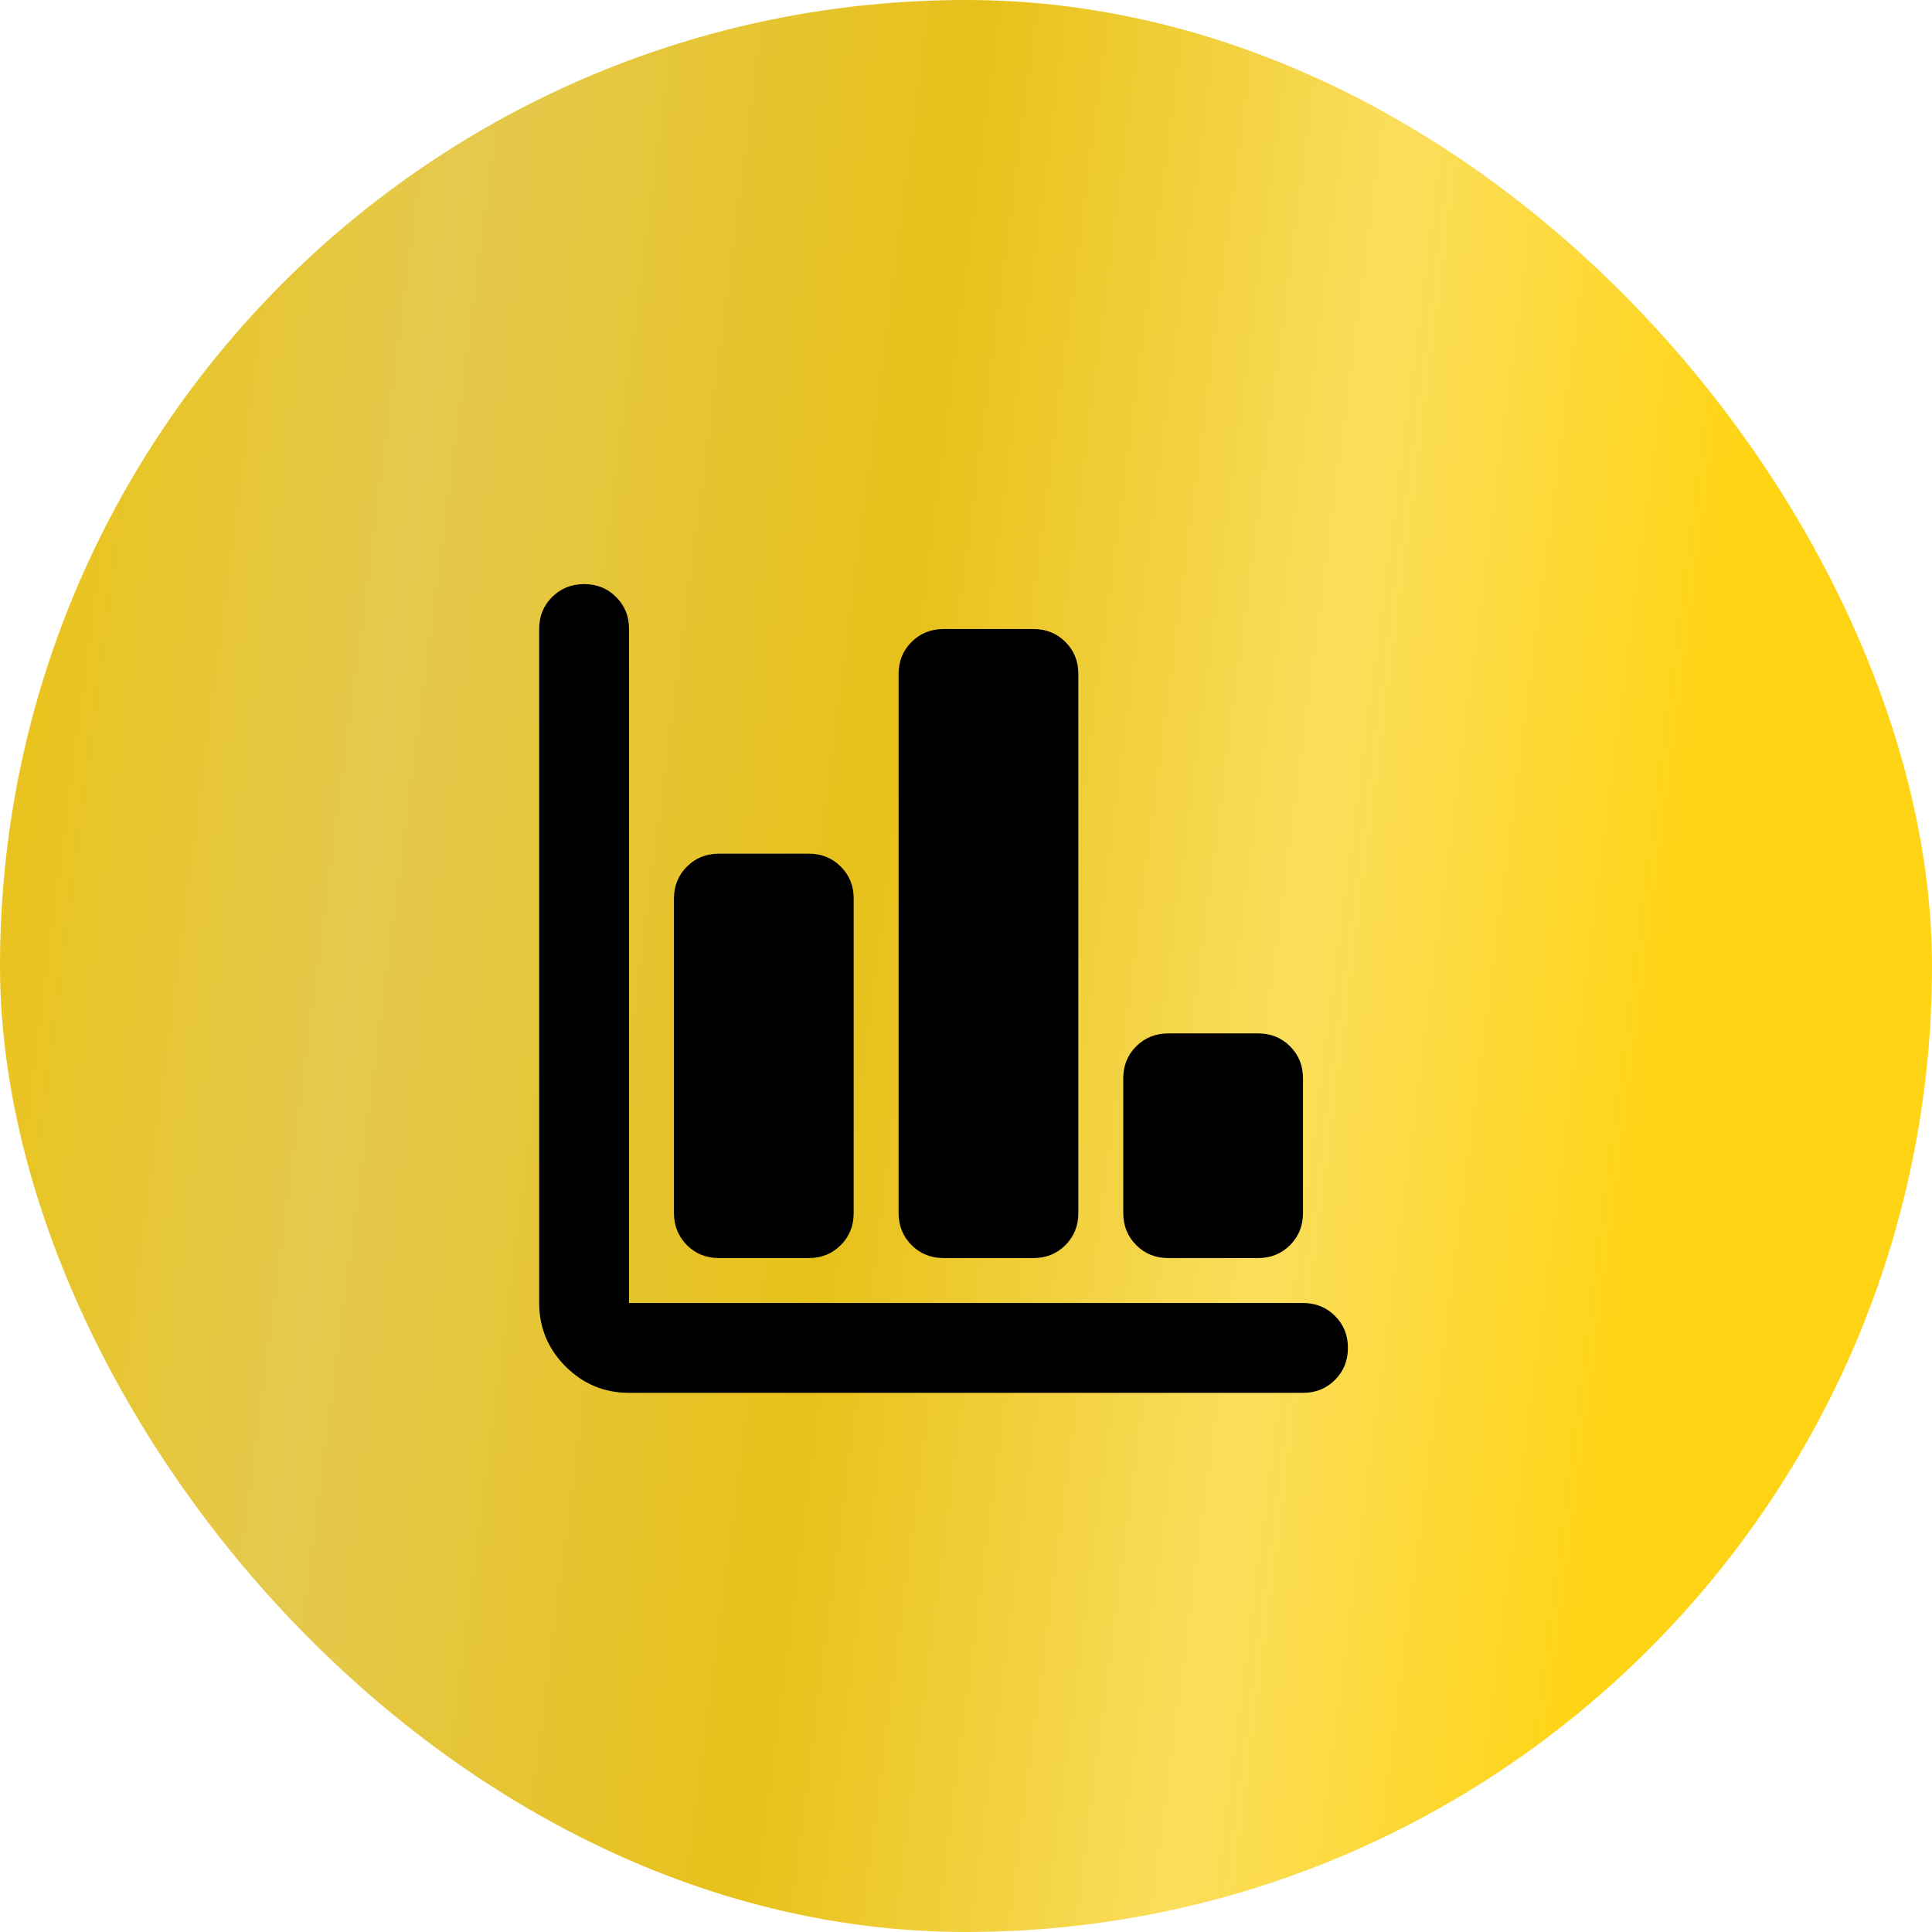
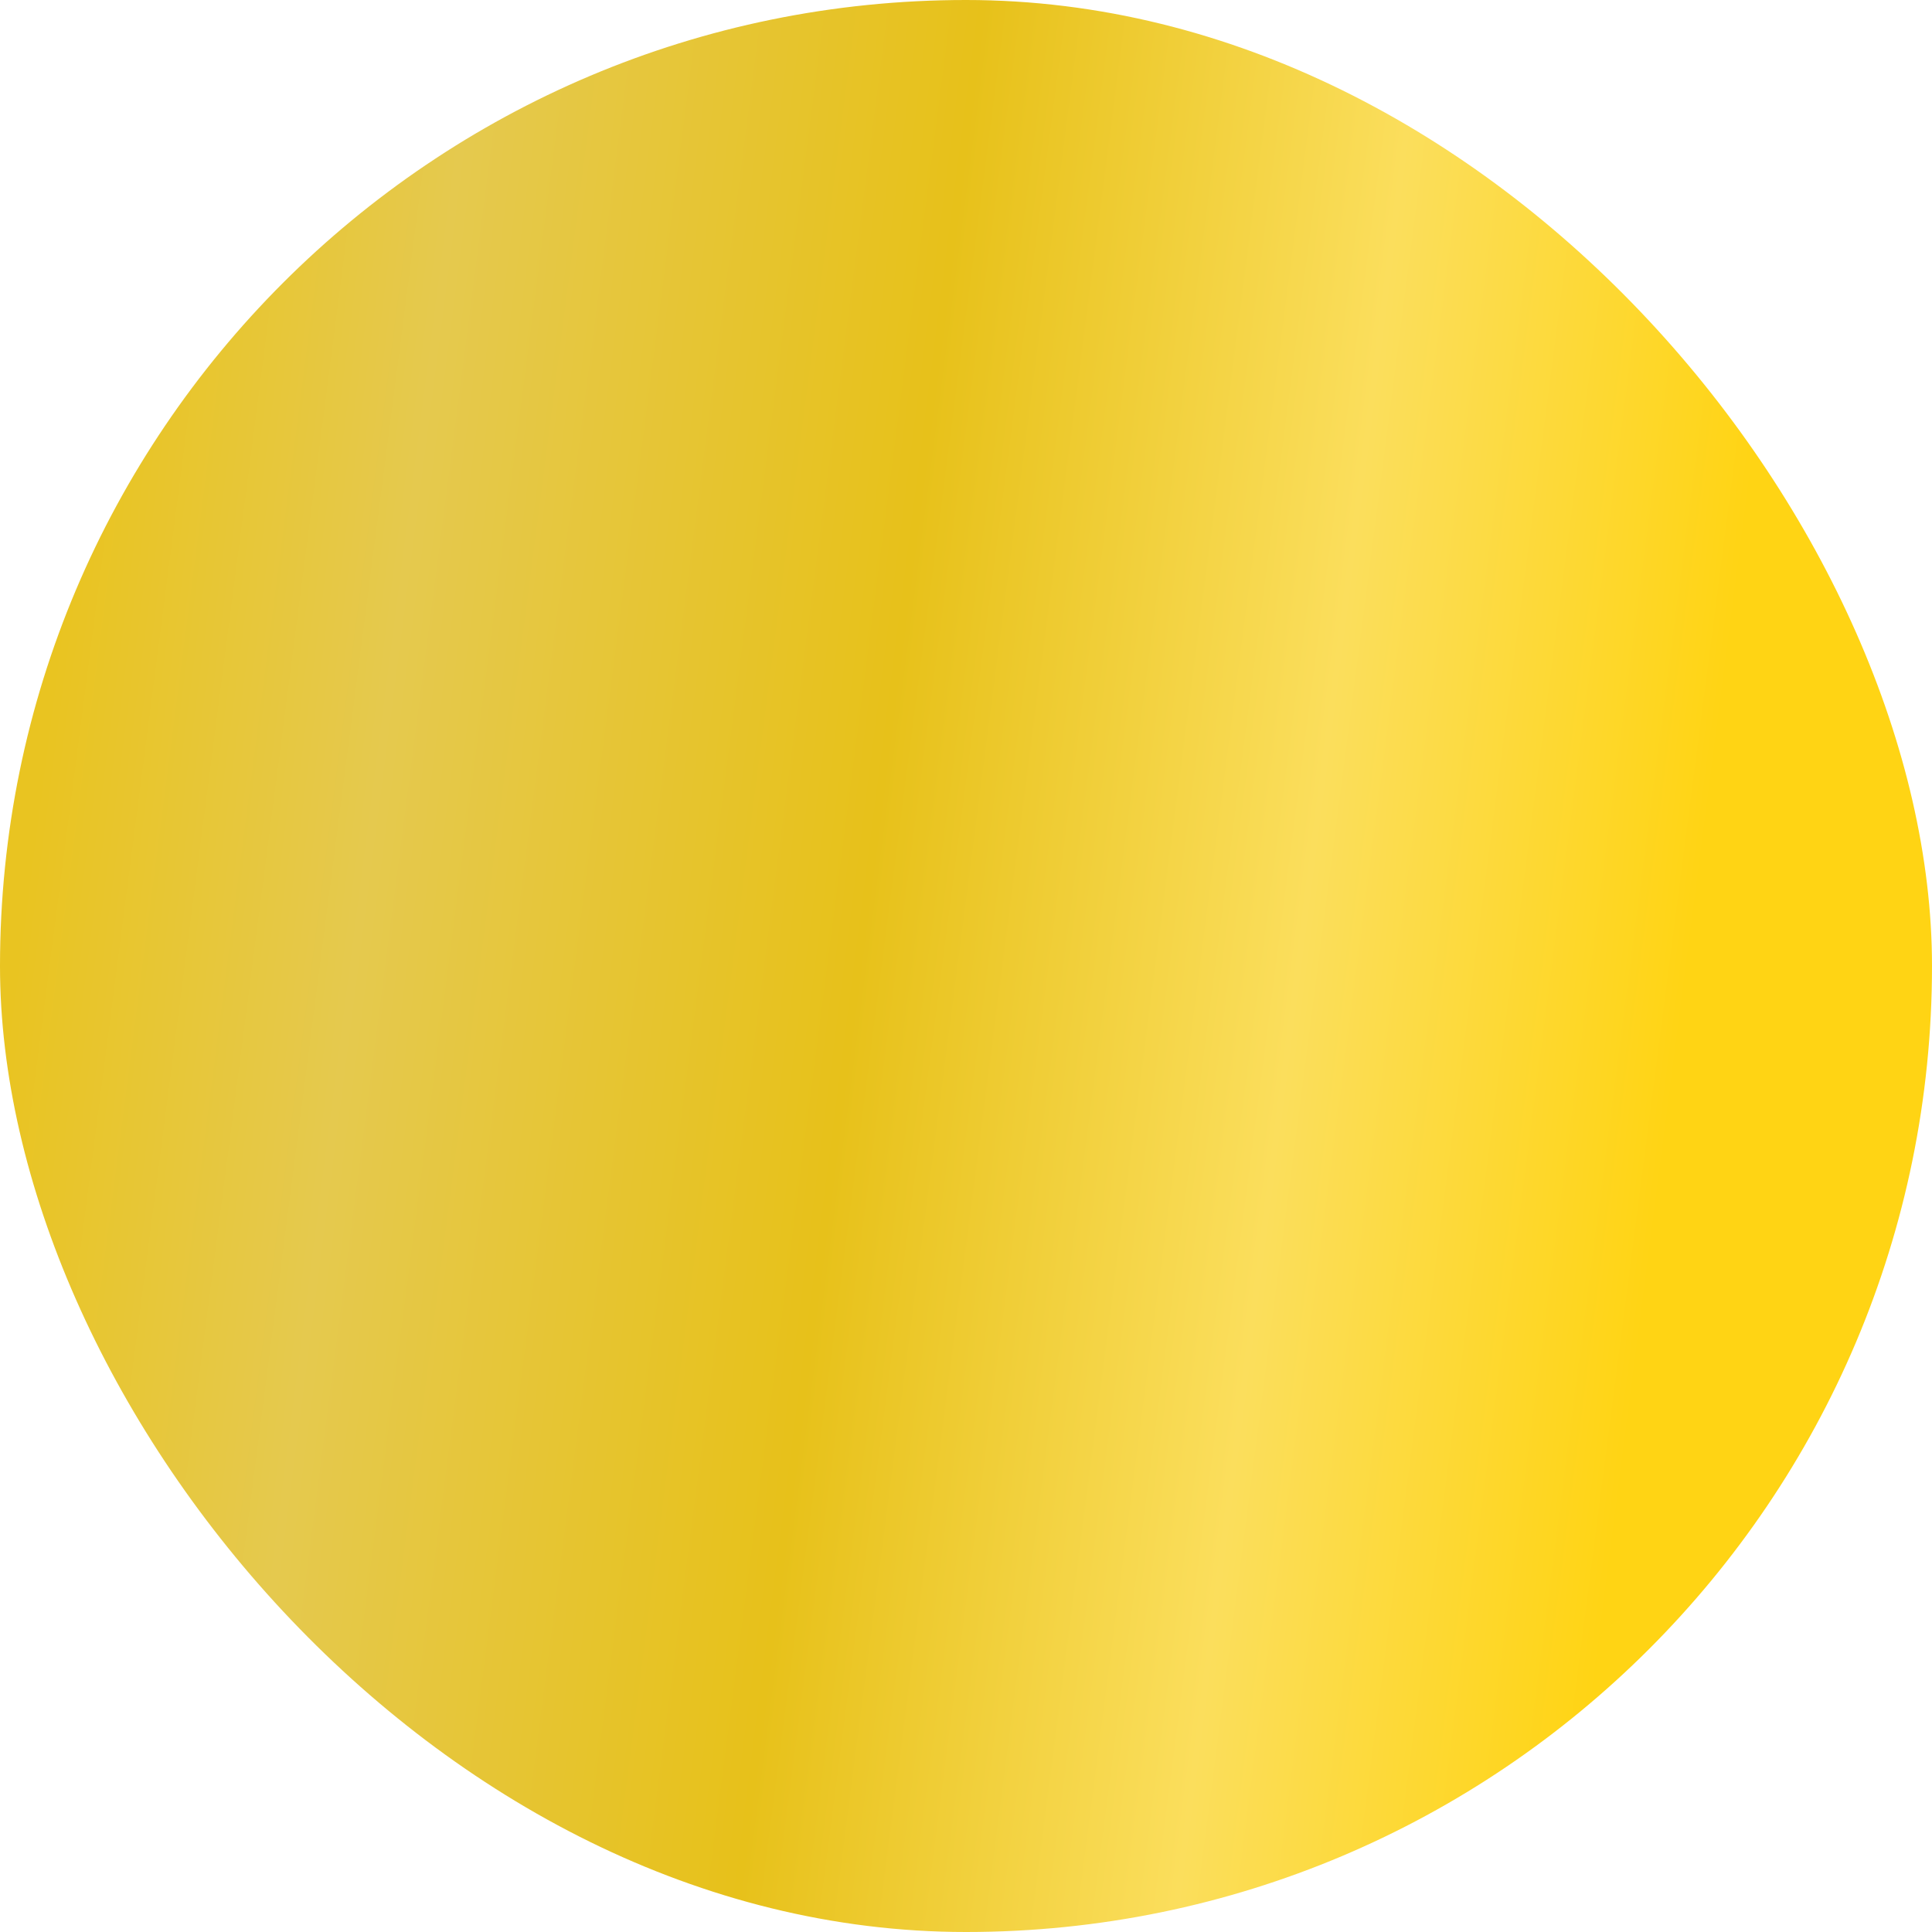
<svg xmlns="http://www.w3.org/2000/svg" width="43" height="43" viewBox="0 0 43 43" fill="none">
  <rect width="43" height="43" rx="21.5" fill="url(#paint0_linear_235_27)" />
-   <path d="M14 31C13.45 31 12.979 30.804 12.588 30.413C12.197 30.022 12.001 29.551 12 29V14C12 13.717 12.096 13.479 12.288 13.288C12.48 13.097 12.717 13.001 13 13C13.283 13 13.521 13.096 13.713 13.288C13.905 13.48 14.001 13.717 14 14V29H29C29.283 29 29.521 29.096 29.713 29.288C29.905 29.48 30.001 29.717 30 30C30 30.283 29.904 30.521 29.712 30.713C29.52 30.905 29.283 31.001 29 31H14ZM16 28C15.717 28 15.479 27.904 15.288 27.712C15.097 27.52 15.001 27.283 15 27V20C15 19.717 15.096 19.479 15.288 19.288C15.48 19.097 15.717 19.001 16 19H18C18.283 19 18.521 19.096 18.713 19.288C18.905 19.48 19.001 19.717 19 20V27C19 27.283 18.904 27.521 18.712 27.713C18.52 27.905 18.283 28.001 18 28H16ZM21 28C20.717 28 20.479 27.904 20.288 27.712C20.097 27.52 20.001 27.283 20 27V15C20 14.717 20.096 14.479 20.288 14.288C20.48 14.097 20.717 14.001 21 14H23C23.283 14 23.521 14.096 23.713 14.288C23.905 14.48 24.001 14.717 24 15V27C24 27.283 23.904 27.521 23.712 27.713C23.52 27.905 23.283 28.001 23 28H21ZM26 28C25.717 28 25.479 27.904 25.288 27.712C25.097 27.52 25.001 27.283 25 27V24C25 23.717 25.096 23.479 25.288 23.288C25.48 23.097 25.717 23.001 26 23H28C28.283 23 28.521 23.096 28.713 23.288C28.905 23.48 29.001 23.717 29 24V27C29 27.283 28.904 27.521 28.712 27.713C28.52 27.905 28.283 28.001 28 28H26Z" fill="black" />
  <defs>
    <linearGradient id="paint0_linear_235_27" x1="2.115" y1="7.902" x2="38.721" y2="12.642" gradientUnits="userSpaceOnUse">
      <stop stop-color="#E9C421" />
      <stop offset="0.202" stop-color="#E5C94E" />
      <stop offset="0.504" stop-color="#E7C11A" />
      <stop offset="0.767" stop-color="#FBDE5C" />
      <stop offset="1" stop-color="#FFD414" />
    </linearGradient>
  </defs>
</svg>